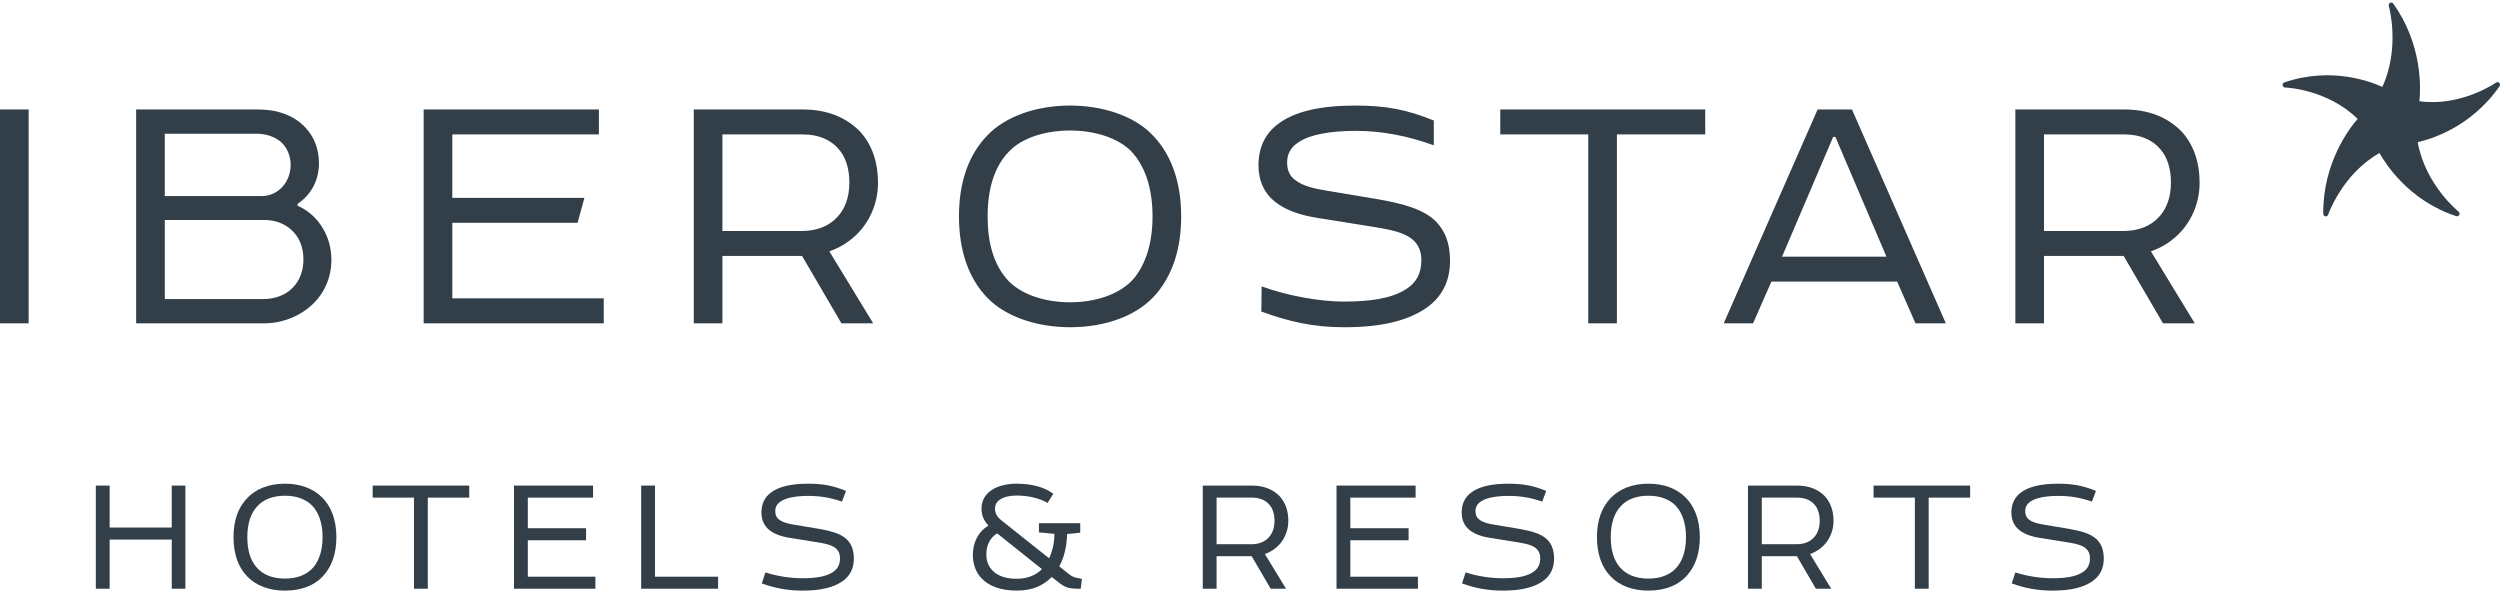
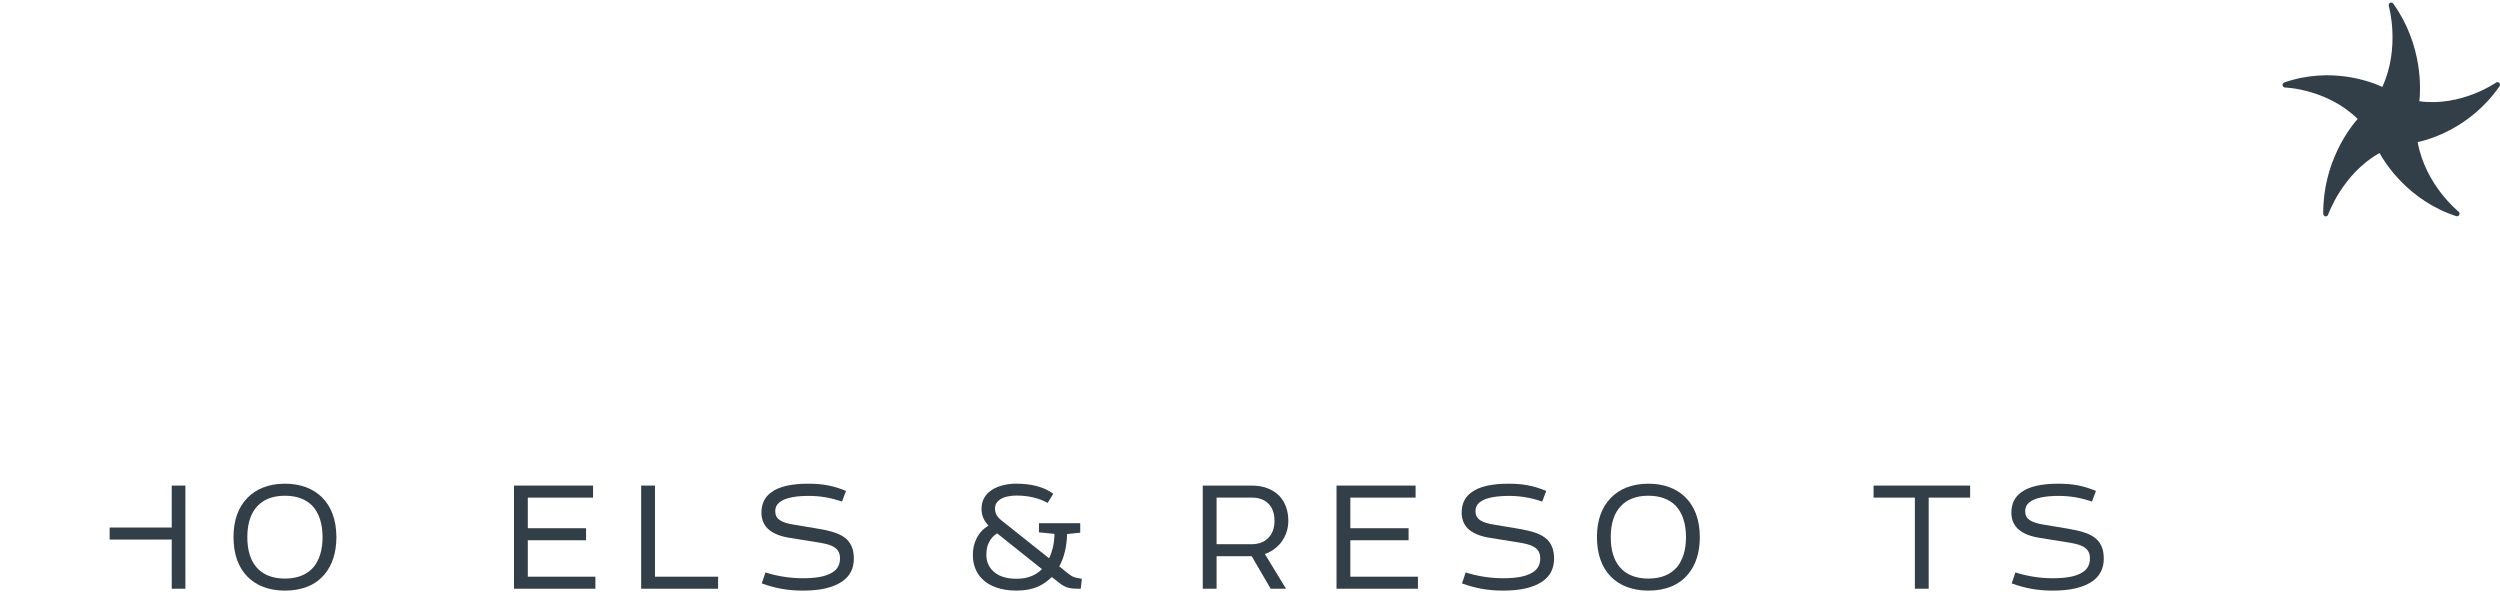
<svg xmlns="http://www.w3.org/2000/svg" width="155" height="37" viewBox="0 0 155 37" fill="none">
  <g id="hor-neg" clip-path="url(#clip0_73_6841)">
    <g id="logo">
      <g id="Group">
        <g id="Group_2">
          <g id="Group_3">
-             <path id="Vector" d="M11.494 30.106V36.501H10.648V33.453H6.798V36.501H5.941V30.106H6.798V32.707H10.648V30.106H11.494Z" fill="#323E48" />
+             <path id="Vector" d="M11.494 30.106V36.501H10.648V33.453H6.798V36.501H5.941H6.798V32.707H10.648V30.106H11.494Z" fill="#323E48" />
            <path id="Vector_2" d="M15.324 30.884C15.871 30.309 16.666 29.989 17.667 29.989C18.606 29.989 19.39 30.277 19.938 30.809C20.526 31.375 20.856 32.216 20.856 33.303C20.856 34.273 20.598 35.041 20.123 35.606C19.576 36.267 18.74 36.618 17.667 36.618C16.686 36.618 15.881 36.309 15.334 35.745C14.777 35.179 14.477 34.348 14.477 33.304C14.477 32.259 14.777 31.449 15.324 30.885L15.324 30.884ZM19.36 31.353C18.957 30.948 18.389 30.735 17.667 30.735C16.944 30.735 16.356 30.948 15.964 31.375C15.551 31.801 15.334 32.451 15.334 33.303C15.334 34.103 15.52 34.721 15.891 35.158C16.284 35.627 16.892 35.872 17.666 35.872C18.441 35.872 19.049 35.627 19.452 35.147C19.803 34.71 19.999 34.092 19.999 33.303C19.999 32.451 19.772 31.79 19.359 31.353L19.36 31.353Z" fill="#323E48" />
-             <path id="Vector_3" d="M23.106 30.106H29.093V30.852H26.523V36.501H25.666V30.852H23.106V30.106Z" fill="#323E48" />
            <path id="Vector_4" d="M31.867 30.106H36.77V30.852H32.724V32.75H36.336V33.496H32.724V35.755H36.914V36.501H31.867V30.106Z" fill="#323E48" />
            <path id="Vector_5" d="M44.521 35.755V36.501H39.753V30.106H40.609V35.755H44.521Z" fill="#323E48" />
            <path id="Vector_6" d="M47.777 30.554C48.283 30.16 49.078 29.989 50.11 29.989C51.039 29.989 51.668 30.117 52.453 30.437L52.205 31.098C51.513 30.863 50.883 30.746 50.13 30.746C49.377 30.746 48.747 30.852 48.407 31.087C48.18 31.236 48.066 31.428 48.066 31.694C48.066 31.929 48.148 32.11 48.324 32.227C48.531 32.387 48.85 32.472 49.264 32.536L50.729 32.781C51.545 32.92 52.144 33.091 52.515 33.453C52.794 33.741 52.938 34.103 52.938 34.636C52.938 35.254 52.69 35.734 52.195 36.064C51.648 36.426 50.884 36.618 49.769 36.618C48.84 36.618 48.046 36.469 47.23 36.171L47.457 35.489C48.19 35.734 49.057 35.851 49.748 35.851C50.533 35.851 51.183 35.766 51.627 35.478C51.916 35.297 52.081 35.02 52.081 34.615C52.081 33.88 51.431 33.741 50.626 33.613L49.026 33.357C48.448 33.272 48.014 33.112 47.705 32.867C47.395 32.622 47.209 32.259 47.209 31.78C47.209 31.236 47.416 30.831 47.777 30.555L47.777 30.554Z" fill="#323E48" />
            <path id="Vector_7" d="M60.874 35.872C60.514 35.51 60.317 34.998 60.317 34.412C60.317 34.039 60.39 33.687 60.544 33.389C60.71 33.047 60.957 32.781 61.288 32.589C60.988 32.269 60.854 31.939 60.854 31.545C60.854 31.001 61.112 30.628 61.484 30.383C61.896 30.106 62.474 29.988 63.022 29.988C63.93 29.988 64.755 30.191 65.303 30.617L64.952 31.182C64.456 30.895 63.775 30.724 63.022 30.724C62.67 30.724 62.268 30.788 62 30.969C61.814 31.097 61.69 31.278 61.69 31.523C61.69 31.8 61.793 32.024 62.082 32.258L65.044 34.614C65.137 34.422 65.21 34.209 65.272 33.975C65.334 33.719 65.375 33.42 65.375 33.101L64.415 33.005V32.44H66.975V33.026L66.159 33.111C66.149 33.495 66.108 33.846 66.025 34.187C65.953 34.518 65.829 34.827 65.674 35.114L66.231 35.562C66.458 35.743 66.603 35.818 66.943 35.861L67.077 35.892L67.005 36.5H66.83C66.293 36.5 66.036 36.415 65.715 36.17L65.209 35.775C64.962 36.02 64.683 36.223 64.353 36.372C63.981 36.532 63.538 36.617 63.032 36.617C62.082 36.617 61.328 36.351 60.874 35.871V35.872ZM63.909 35.734C64.167 35.638 64.404 35.489 64.601 35.286L61.824 33.069C61.577 33.218 61.412 33.41 61.298 33.666C61.195 33.879 61.154 34.114 61.154 34.401C61.154 34.774 61.277 35.105 61.525 35.361C61.824 35.681 62.319 35.883 63.011 35.883C63.352 35.883 63.641 35.84 63.909 35.734Z" fill="#323E48" />
            <path id="Vector_8" d="M77.626 30.106C78.349 30.106 78.927 30.341 79.34 30.767C79.68 31.14 79.876 31.652 79.876 32.302C79.876 32.856 79.67 33.378 79.309 33.773C79.082 34.018 78.772 34.231 78.421 34.348L79.732 36.501H78.782L77.606 34.486H75.428V36.501H74.571V30.106H77.626L77.626 30.106ZM78.7 31.289C78.462 31.012 78.101 30.852 77.626 30.852H75.428V33.741H77.606C78.029 33.741 78.401 33.602 78.648 33.336C78.885 33.091 79.019 32.739 79.019 32.291C79.019 31.886 78.916 31.534 78.7 31.289Z" fill="#323E48" />
            <path id="Vector_9" d="M82.864 30.106H87.767V30.852H83.721V32.75H87.333V33.496H83.721V35.755H87.911V36.501H82.864V30.106Z" fill="#323E48" />
            <path id="Vector_10" d="M91.191 30.554C91.697 30.16 92.491 29.989 93.523 29.989C94.452 29.989 95.082 30.117 95.866 30.437L95.618 31.098C94.927 30.863 94.297 30.746 93.544 30.746C92.79 30.746 92.161 30.852 91.82 31.087C91.593 31.236 91.48 31.428 91.48 31.694C91.48 31.929 91.562 32.11 91.738 32.227C91.944 32.387 92.264 32.472 92.677 32.536L94.143 32.781C94.958 32.92 95.557 33.091 95.929 33.453C96.207 33.741 96.352 34.103 96.352 34.636C96.352 35.254 96.104 35.734 95.608 36.064C95.061 36.426 94.297 36.618 93.183 36.618C92.254 36.618 91.459 36.469 90.644 36.171L90.871 35.489C91.604 35.734 92.471 35.851 93.162 35.851C93.946 35.851 94.596 35.766 95.04 35.478C95.329 35.297 95.495 35.02 95.495 34.615C95.495 33.88 94.844 33.741 94.039 33.613L92.439 33.357C91.861 33.272 91.428 33.112 91.118 32.867C90.808 32.622 90.623 32.259 90.623 31.78C90.623 31.236 90.829 30.831 91.19 30.555L91.191 30.554Z" fill="#323E48" />
            <path id="Vector_11" d="M99.857 30.884C100.405 30.309 101.199 29.989 102.2 29.989C103.14 29.989 103.924 30.277 104.471 30.809C105.059 31.375 105.389 32.216 105.389 33.303C105.389 34.273 105.131 35.041 104.656 35.606C104.109 36.267 103.274 36.618 102.2 36.618C101.219 36.618 100.414 36.309 99.867 35.745C99.31 35.179 99.011 34.348 99.011 33.304C99.011 32.259 99.31 31.449 99.857 30.885L99.857 30.884ZM103.893 31.353C103.49 30.948 102.923 30.735 102.2 30.735C101.478 30.735 100.889 30.948 100.497 31.375C100.084 31.801 99.867 32.451 99.867 33.303C99.867 34.103 100.053 34.721 100.424 35.158C100.817 35.627 101.425 35.872 102.2 35.872C102.974 35.872 103.583 35.627 103.985 35.147C104.336 34.71 104.532 34.092 104.532 33.303C104.532 32.451 104.305 31.79 103.892 31.353L103.893 31.353Z" fill="#323E48" />
-             <path id="Vector_12" d="M111.429 30.106C112.151 30.106 112.729 30.341 113.142 30.767C113.483 31.14 113.679 31.652 113.679 32.302C113.679 32.856 113.473 33.378 113.112 33.773C112.885 34.018 112.575 34.231 112.224 34.348L113.535 36.501H112.585L111.408 34.486H109.231V36.501H108.374V30.106H111.429L111.429 30.106ZM112.502 31.289C112.265 31.012 111.904 30.852 111.429 30.852H109.231V33.741H111.408C111.832 33.741 112.203 33.602 112.451 33.336C112.688 33.091 112.822 32.739 112.822 32.291C112.822 31.886 112.719 31.534 112.502 31.289Z" fill="#323E48" />
            <path id="Vector_13" d="M116.162 30.106H122.148V30.852H119.578V36.501H118.722V30.852H116.162V30.106Z" fill="#323E48" />
            <path id="Vector_14" d="M125.273 30.554C125.779 30.16 126.574 29.989 127.606 29.989C128.535 29.989 129.165 30.117 129.949 30.437L129.701 31.098C129.009 30.863 128.38 30.746 127.626 30.746C126.873 30.746 126.243 30.852 125.903 31.087C125.676 31.236 125.562 31.428 125.562 31.694C125.562 31.929 125.645 32.11 125.82 32.227C126.027 32.387 126.347 32.472 126.76 32.536L128.226 32.781C129.041 32.92 129.64 33.091 130.011 33.453C130.29 33.741 130.434 34.103 130.434 34.636C130.434 35.254 130.186 35.734 129.691 36.064C129.144 36.426 128.38 36.618 127.265 36.618C126.336 36.618 125.542 36.469 124.726 36.171L124.953 35.489C125.686 35.734 126.553 35.851 127.244 35.851C128.029 35.851 128.679 35.766 129.123 35.478C129.412 35.297 129.577 35.02 129.577 34.615C129.577 33.88 128.927 33.741 128.122 33.613L126.522 33.357C125.944 33.272 125.51 33.112 125.201 32.867C124.891 32.622 124.705 32.259 124.705 31.78C124.705 31.236 124.912 30.831 125.273 30.555L125.273 30.554Z" fill="#323E48" />
          </g>
          <path id="Vector_15" d="M144.197 13.416C144.189 13.416 144.18 13.415 144.172 13.414C144.097 13.401 144.042 13.334 144.041 13.256C144.016 10.041 145.717 7.892 146.175 7.373C144.273 5.511 141.697 5.426 141.671 5.426C141.596 5.424 141.532 5.366 141.521 5.289C141.509 5.211 141.554 5.137 141.626 5.112C144.579 4.094 147.084 5.1 147.704 5.39C148.829 2.95 148.113 0.39 148.106 0.365C148.084 0.29 148.118 0.209 148.186 0.175C148.254 0.14 148.336 0.16 148.381 0.223C150.231 2.809 150.078 5.579 150.003 6.278C152.597 6.629 154.734 5.135 154.756 5.12C154.818 5.075 154.902 5.084 154.955 5.139C155.008 5.195 155.015 5.282 154.971 5.346C153.161 7.962 150.562 8.668 149.896 8.811C150.374 11.467 152.41 13.103 152.431 13.12C152.491 13.168 152.509 13.253 152.474 13.322C152.44 13.392 152.362 13.425 152.289 13.402C149.32 12.432 147.867 10.098 147.53 9.487C145.231 10.778 144.353 13.283 144.345 13.309C144.322 13.374 144.263 13.416 144.197 13.416V13.416Z" fill="#323E48" />
-           <path id="Vector_16" d="M1.776 6.788V20.046H0V6.788H1.776ZM8.441 20.046V6.788H16.031C17.208 6.788 18.235 7.163 18.92 7.892C19.455 8.445 19.776 9.218 19.776 10.124C19.776 10.699 19.626 11.229 19.37 11.671C19.134 12.069 18.834 12.379 18.449 12.643V12.754C19.049 13.019 19.541 13.439 19.883 13.947C20.311 14.566 20.547 15.295 20.547 16.113C20.547 17.218 20.097 18.19 19.37 18.875C18.6 19.604 17.509 20.046 16.374 20.046H8.441L8.441 20.046ZM17.465 8.842C17.101 8.511 16.566 8.29 15.881 8.29H10.216V12.157H16.223C16.758 12.157 17.229 11.914 17.55 11.539C17.849 11.185 18.021 10.721 18.021 10.212C18.021 9.704 17.828 9.196 17.464 8.842H17.465ZM18.278 14.477C17.829 13.925 17.144 13.638 16.395 13.638H10.217V18.543H16.309C17.079 18.543 17.743 18.278 18.171 17.814C18.577 17.394 18.813 16.798 18.813 16.09C18.813 15.428 18.62 14.875 18.278 14.477ZM26.267 6.787H37.131V8.334H28.043V12.267H36.233L35.81 13.814H28.044V18.498H37.432V20.045H26.267V6.788L26.267 6.787ZM49.771 6.787C51.269 6.787 52.467 7.274 53.324 8.157C54.03 8.93 54.436 9.991 54.436 11.339C54.436 12.488 54.008 13.571 53.259 14.388C52.789 14.897 52.147 15.338 51.419 15.582L54.137 20.045H52.168L49.728 15.869H44.79V20.045H43.014V6.788H49.771V6.787ZM51.996 9.24C51.504 8.666 50.756 8.334 49.771 8.334H44.79V14.322H49.728C50.606 14.322 51.376 14.035 51.889 13.483C52.382 12.974 52.66 12.246 52.66 11.317C52.66 10.478 52.446 9.748 51.996 9.24ZM61.21 8.4C62.344 7.207 64.269 6.544 66.344 6.544C68.291 6.544 70.194 7.141 71.328 8.246C72.548 9.417 73.233 11.162 73.233 13.416C73.233 15.427 72.697 17.018 71.713 18.189C70.579 19.559 68.569 20.288 66.344 20.288C64.311 20.288 62.366 19.648 61.232 18.477C60.076 17.305 59.456 15.582 59.456 13.416C59.456 11.251 60.076 9.572 61.21 8.4ZM70.13 9.373C69.295 8.533 67.842 8.091 66.344 8.091C64.846 8.091 63.35 8.533 62.537 9.417C61.681 10.301 61.232 11.649 61.232 13.417C61.232 15.074 61.617 16.356 62.387 17.262C63.2 18.234 64.739 18.742 66.344 18.742C67.949 18.742 69.487 18.234 70.322 17.239C71.05 16.334 71.457 15.052 71.457 13.417C71.457 11.649 70.986 10.279 70.13 9.373V9.373ZM93.017 6.787H105.723V8.334H100.247V20.045H98.471V8.334H93.017V6.787ZM114.822 6.787L120.642 20.045H118.759L117.625 17.46H109.825L108.69 20.045H106.871L112.692 6.787H114.822ZM110.487 15.913H116.961L113.794 8.489H113.655L110.488 15.913H110.487ZM131.71 6.787C133.207 6.787 134.406 7.274 135.262 8.157C135.968 8.93 136.374 9.991 136.374 11.339C136.374 12.488 135.947 13.571 135.197 14.388C134.727 14.897 134.085 15.338 133.357 15.582L136.075 20.045H134.106L131.666 15.869H126.728V20.045H124.952V6.788H131.71V6.787ZM133.934 9.24C133.442 8.666 132.694 8.334 131.71 8.334H126.728V14.322H131.666C132.544 14.322 133.314 14.035 133.828 13.483C134.32 12.974 134.598 12.246 134.598 11.317C134.598 10.478 134.384 9.748 133.934 9.24ZM79.202 7.715C80.25 6.898 81.898 6.544 84.038 6.544C85.964 6.544 87.269 6.809 88.896 7.472V9.009C87.26 8.414 85.642 8.113 84.081 8.113C82.519 8.113 81.213 8.334 80.507 8.82C80.036 9.129 79.801 9.527 79.801 10.08C79.801 10.566 79.972 10.941 80.336 11.184C80.764 11.516 81.427 11.693 82.283 11.825L85.322 12.334C87.012 12.621 88.253 12.974 89.024 13.726C89.602 14.322 89.901 15.074 89.901 16.178C89.901 17.46 89.388 18.454 88.36 19.14C87.227 19.891 85.642 20.289 83.332 20.289C81.406 20.289 79.894 19.934 78.203 19.315L78.222 17.755C79.806 18.34 81.856 18.698 83.289 18.698C84.915 18.698 86.263 18.521 87.183 17.924C87.783 17.549 88.125 16.975 88.125 16.135C88.125 14.61 86.777 14.323 85.108 14.058L81.791 13.527C80.593 13.351 79.694 13.019 79.052 12.511C78.41 12.002 78.025 11.251 78.025 10.257C78.025 9.13 78.453 8.29 79.202 7.716L79.202 7.715Z" fill="#323E48" />
        </g>
      </g>
    </g>
  </g>
  <defs>
    <clipPath id="clip0_73_6841">
      <rect width="155" height="36.461" fill="white" transform="translate(0 0.158)" />
    </clipPath>
  </defs>
</svg>